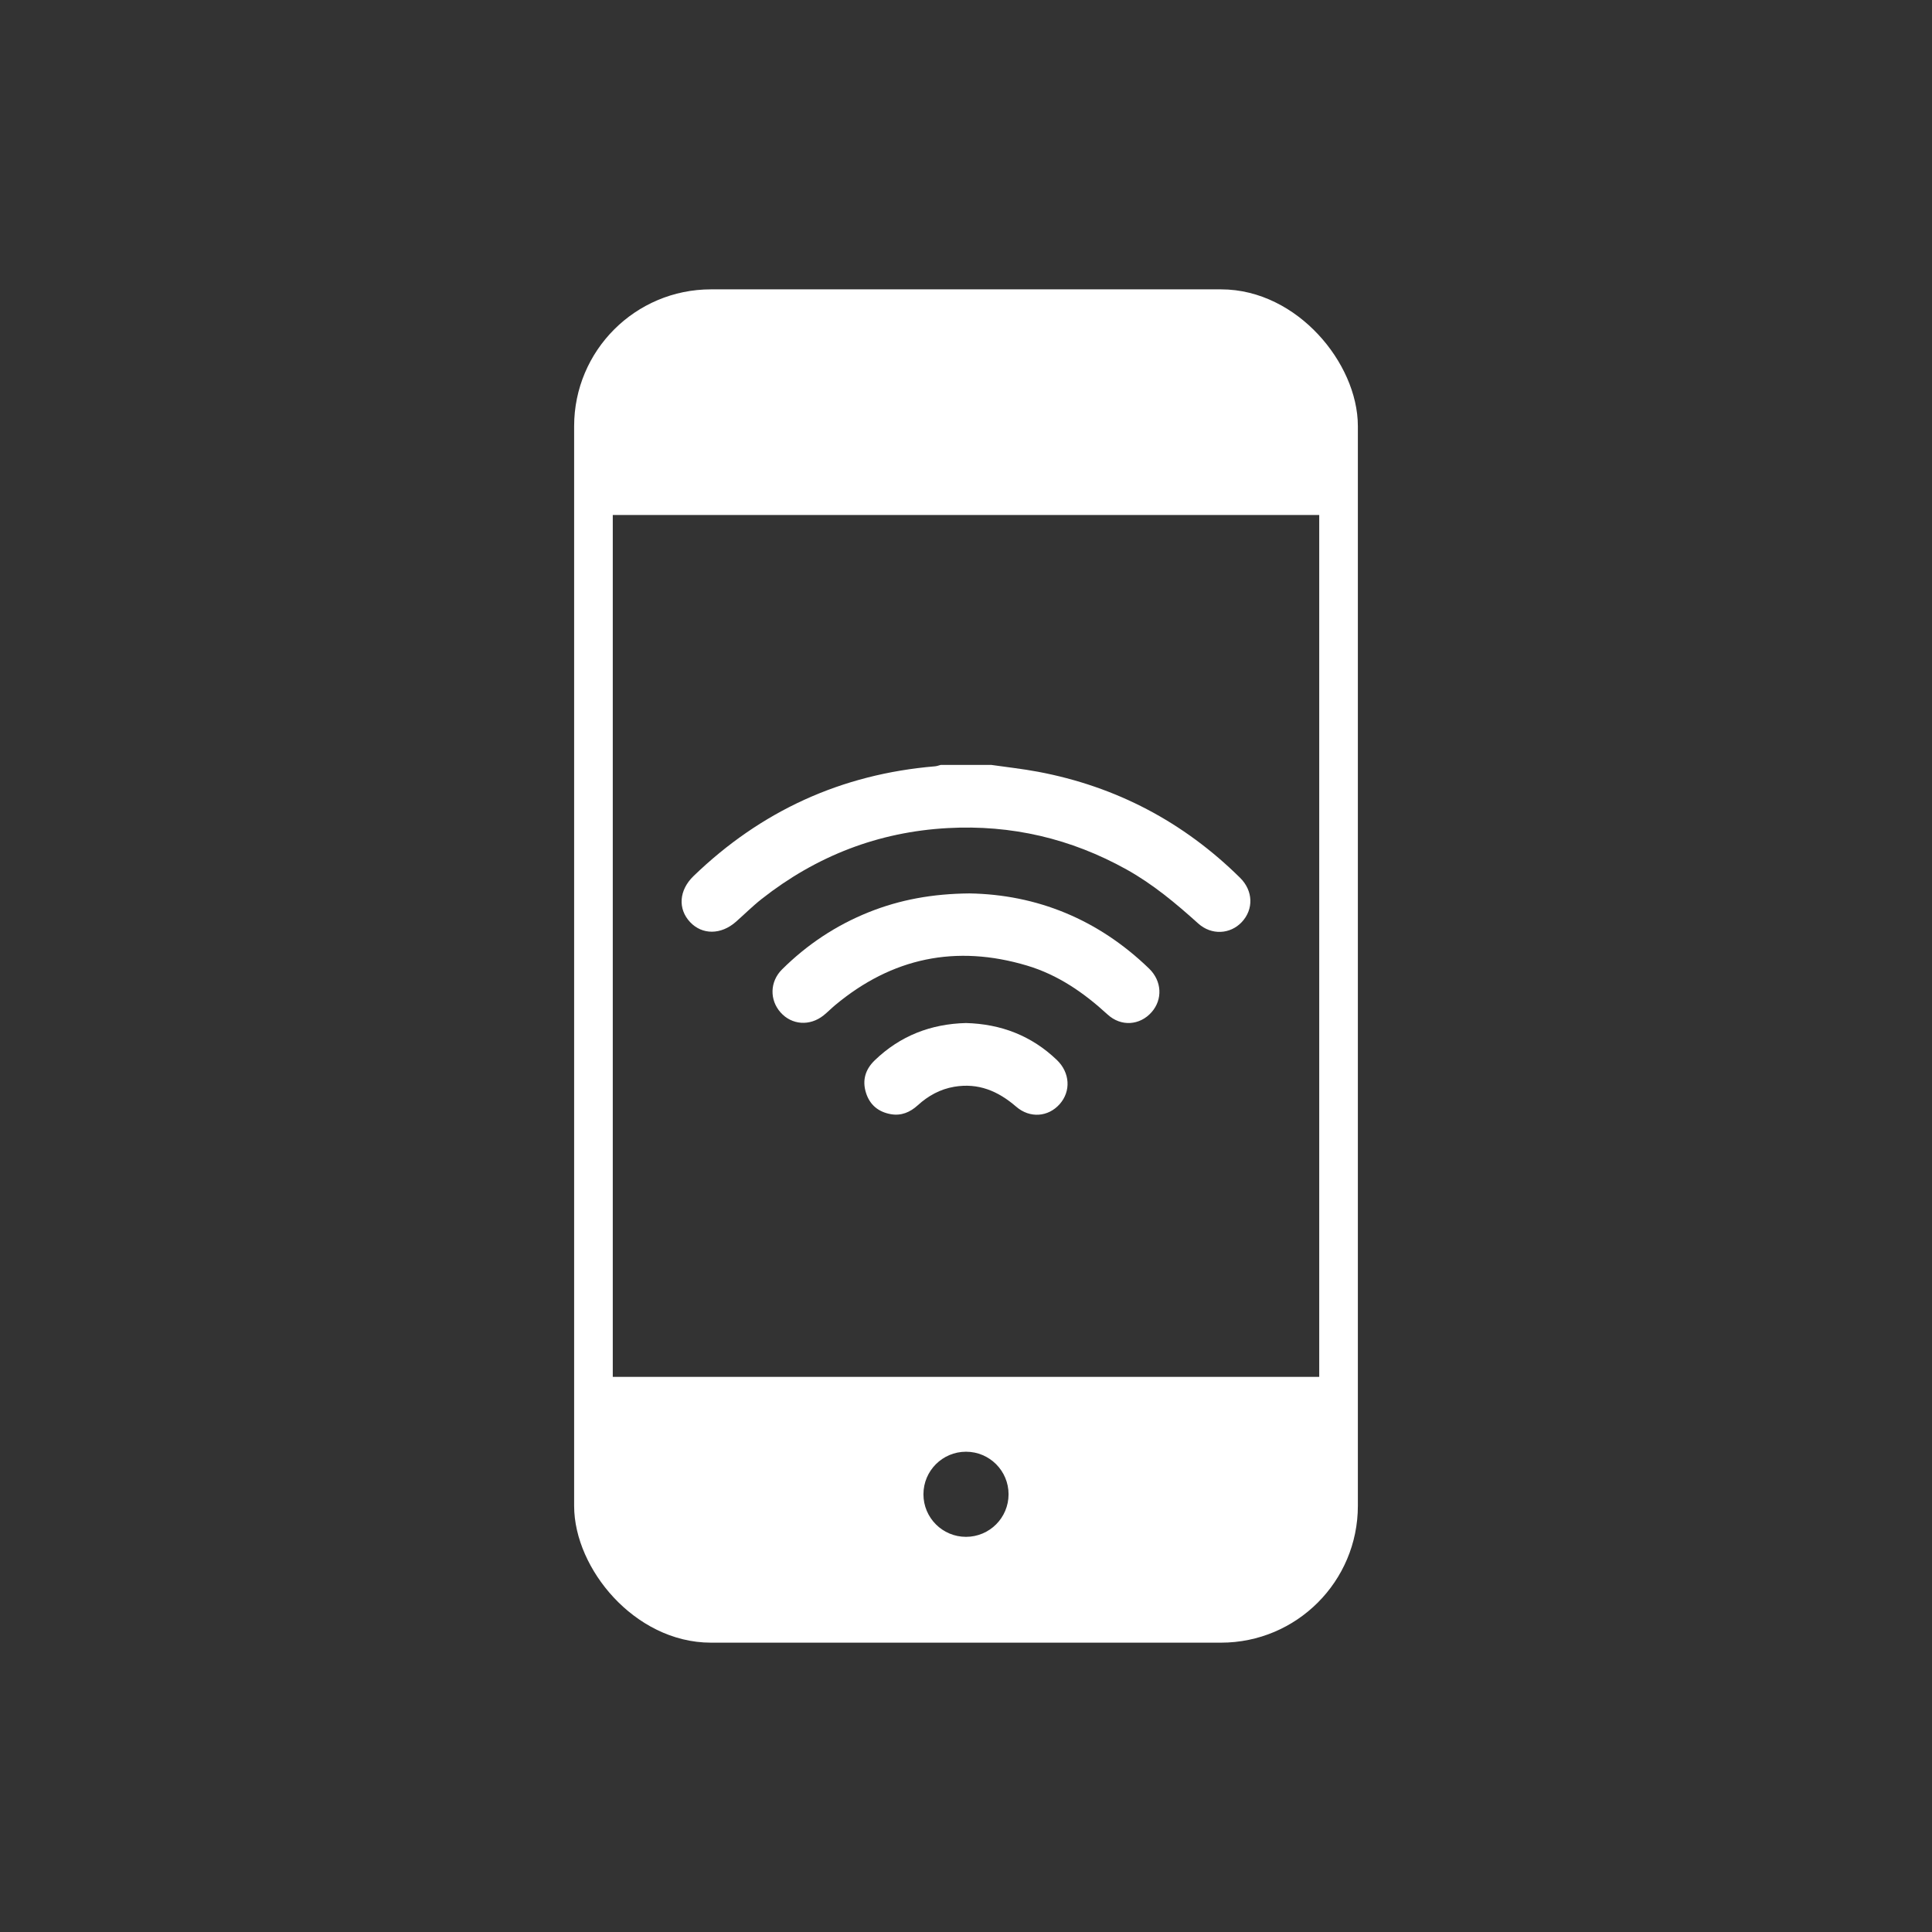
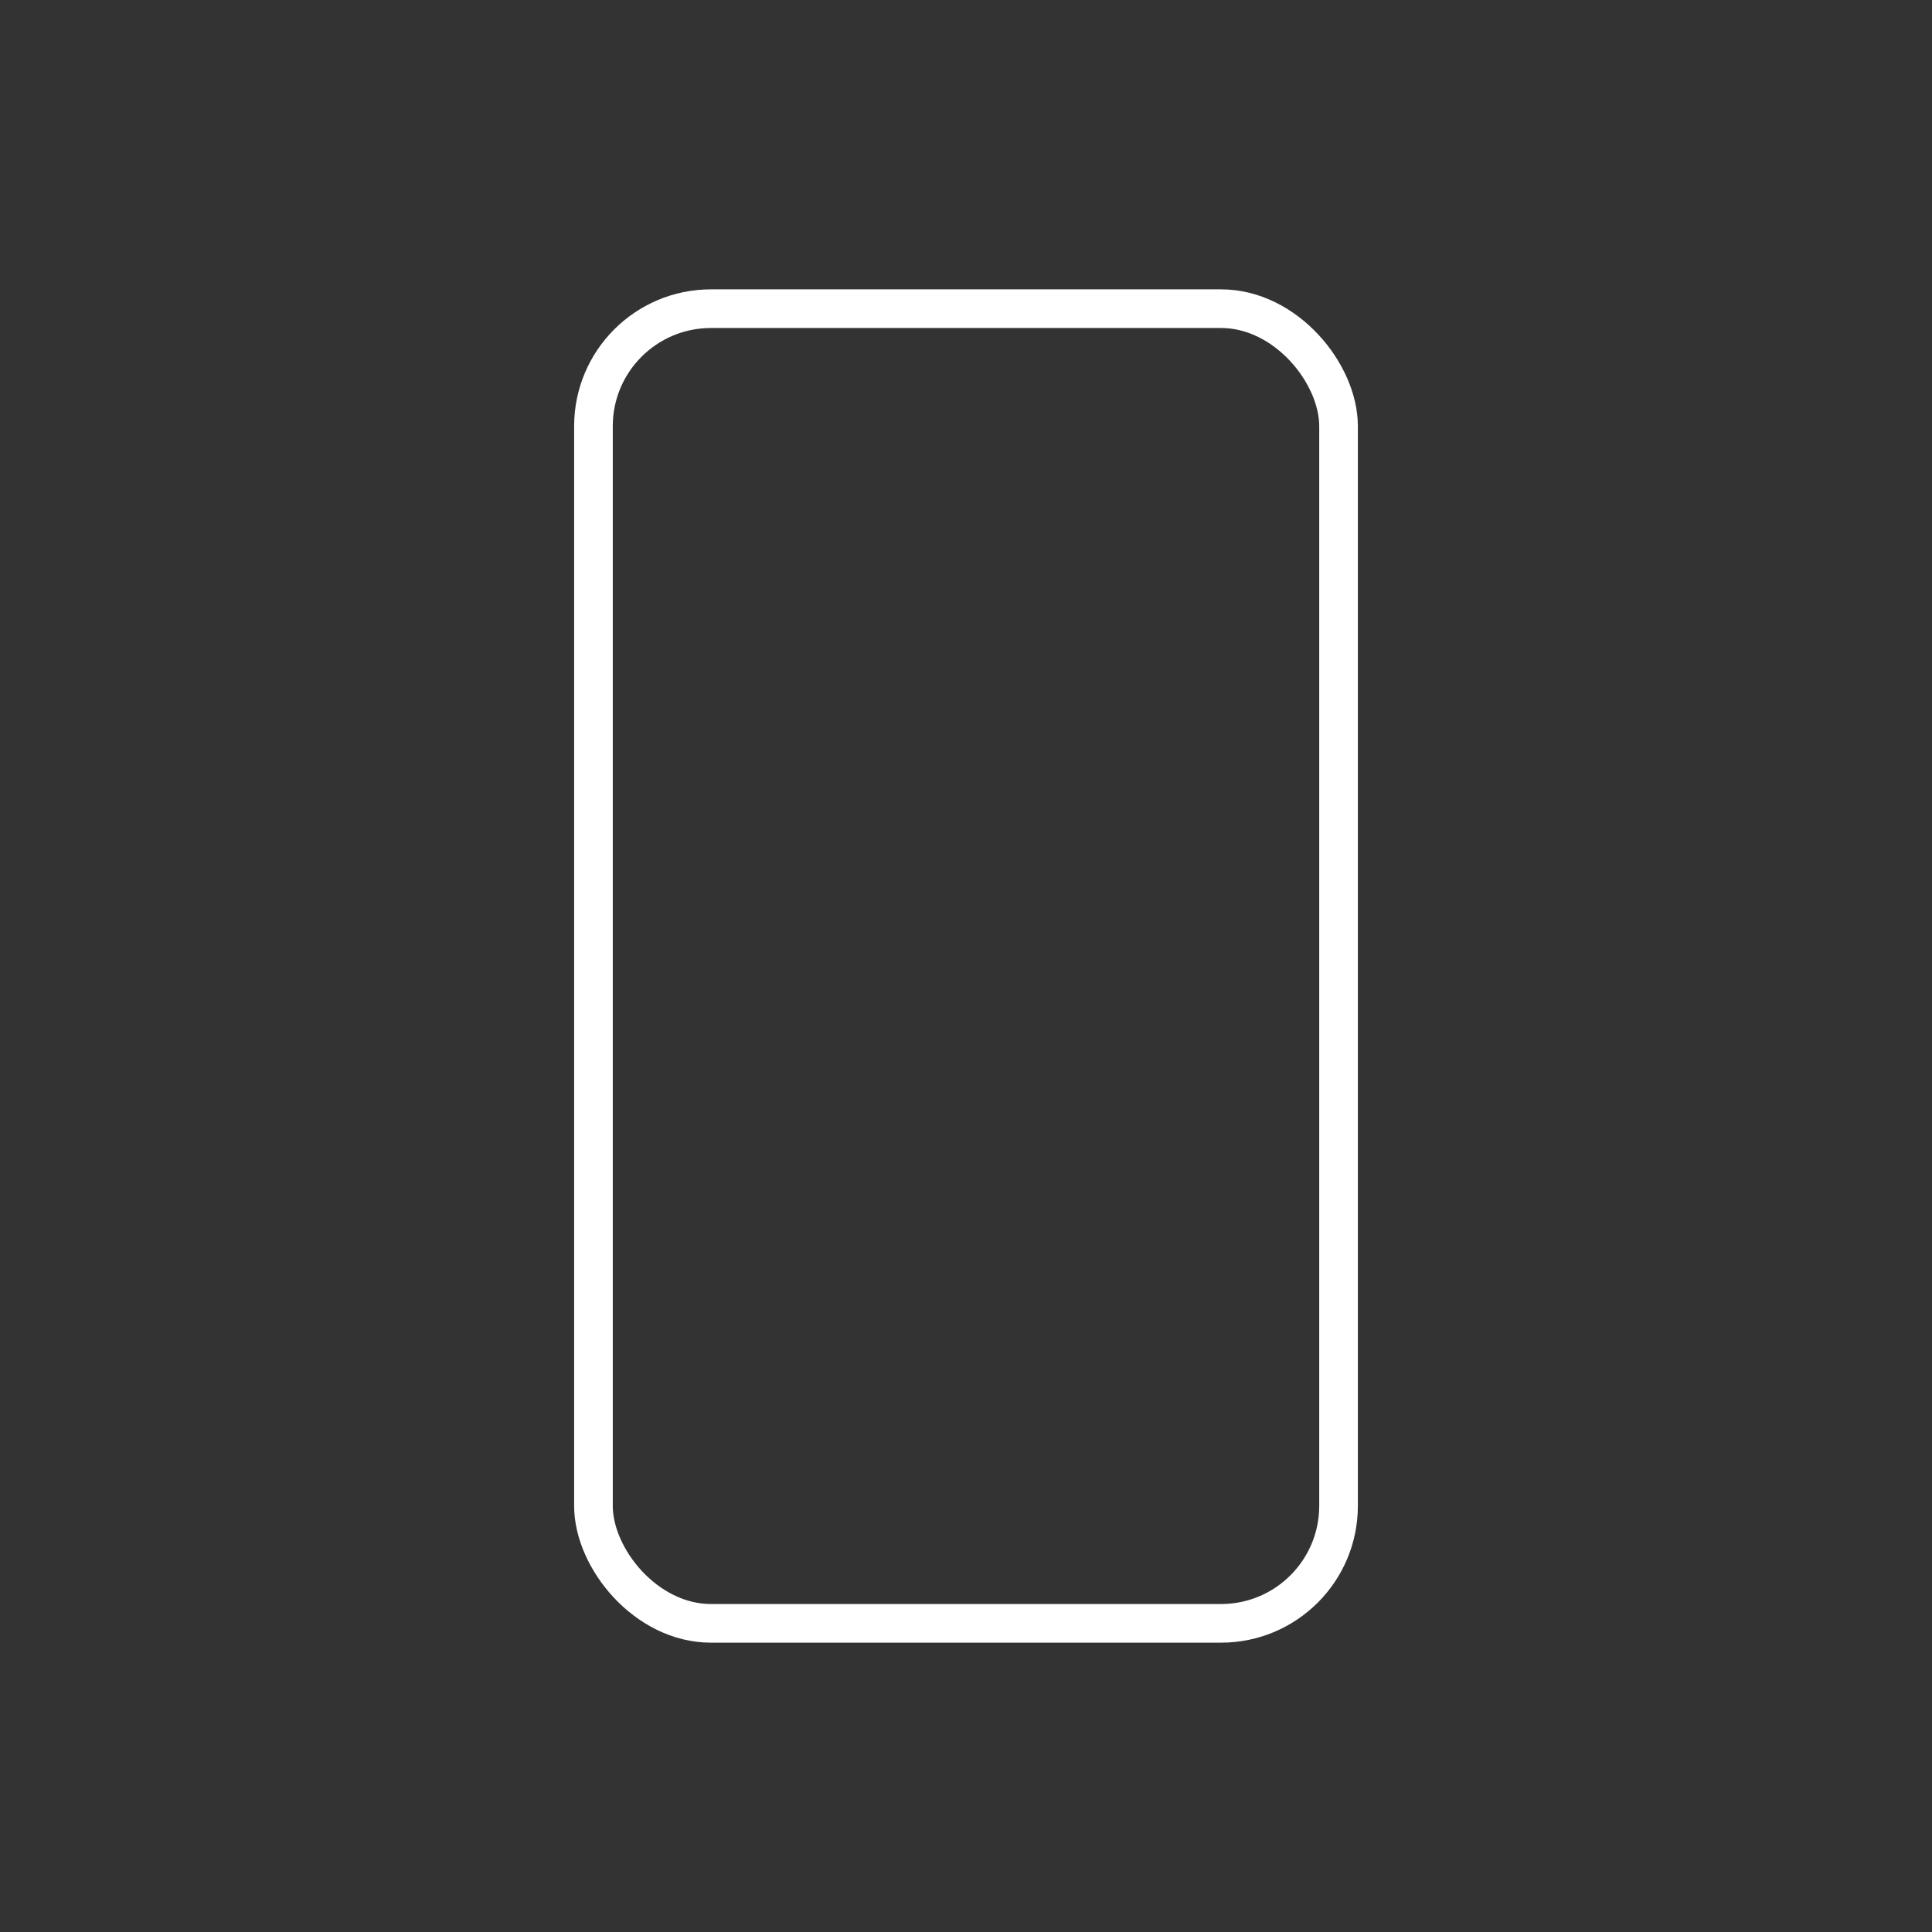
<svg xmlns="http://www.w3.org/2000/svg" id="Layer_1" data-name="Layer 1" viewBox="0 0 1000 1000">
  <rect x="0" y="0" width="1000" height="1000" fill="#333333" stroke="none" />
  <defs>
    <style>      .cls-1 {        fill: #fff;      }      .cls-2 {        fill: none;        stroke: #fff;        stroke-linecap: round;        stroke-linejoin: round;        stroke-width: 20px;      }    </style>
  </defs>
  <g>
    <rect class="cls-2" x="307.17" y="159.77" width="385.66" height="680.47" rx="60.81" ry="60.81" />
    <g>
-       <path class="cls-1" d="M630.93,166.43h-261.86c-31.41,0-56.87,25.46-56.87,56.87v43.26h375.6v-43.26c0-31.41-25.46-56.87-56.87-56.87Z" />
-       <path class="cls-1" d="M312.2,776.04c0,35.45,28.74,64.19,64.19,64.19h247.22c35.45,0,64.19-28.74,64.19-64.19v-63.38h-375.6v63.38ZM500,751.41c12.17,0,22.03,9.86,22.03,22.03s-9.86,22.03-22.03,22.03-22.03-9.86-22.03-22.03,9.86-22.03,22.03-22.03Z" />
-     </g>
+       </g>
  </g>
  <g>
-     <path class="cls-1" d="M512.95,395.9c8.09,1.17,16.24,2.04,24.27,3.55,40.46,7.61,75.35,25.97,104.64,54.89,6.82,6.73,7.07,16.32.9,22.91-5.95,6.34-15.66,6.96-22.57.74-11.57-10.42-23.43-20.35-37.11-27.96-28.79-16.01-59.6-23.21-92.48-21.42-35.99,1.96-68.04,14.43-96.31,36.65-4.69,3.68-8.93,7.94-13.41,11.88-7.7,6.76-17.38,6.81-23.66.17-6.48-6.86-5.81-16.57,1.77-23.88,34.94-33.71,76.55-52.74,124.97-56.79,1.01-.08,1.98-.48,2.98-.73,8.67,0,17.34,0,26.01,0Z" />
-     <path class="cls-1" d="M501.75,462.43c34.86.58,66.59,13.34,93.04,38.93,6.63,6.42,7.09,15.97,1.25,22.57-6.02,6.81-15.74,7.63-22.79,1.15-12.26-11.26-25.65-20.52-41.72-25.31-36.73-10.96-69.84-4.05-99.27,20.5-2.06,1.72-3.94,3.67-6.04,5.34-7.1,5.62-16.4,4.93-22.18-1.56-5.78-6.49-5.61-15.96.72-22.26,12.97-12.88,27.93-22.84,44.91-29.64,16.1-6.45,32.9-9.54,52.08-9.72Z" />
-     <path class="cls-1" d="M499.98,529.52c18.13.49,33.92,6.54,47.05,19.12,6.83,6.55,7.39,16.22,1.41,22.91-5.91,6.61-15.37,7.41-22.5,1.24-9.32-8.06-19.57-12.41-32.04-10.28-7.3,1.24-13.46,4.66-18.88,9.59-3.95,3.6-8.55,5.56-13.95,4.59-6.39-1.15-10.87-4.77-12.84-11.08-2.03-6.49-.32-12.1,4.49-16.75,13.19-12.75,29.1-18.88,47.26-19.34Z" />
-   </g>
+     </g>
</svg>